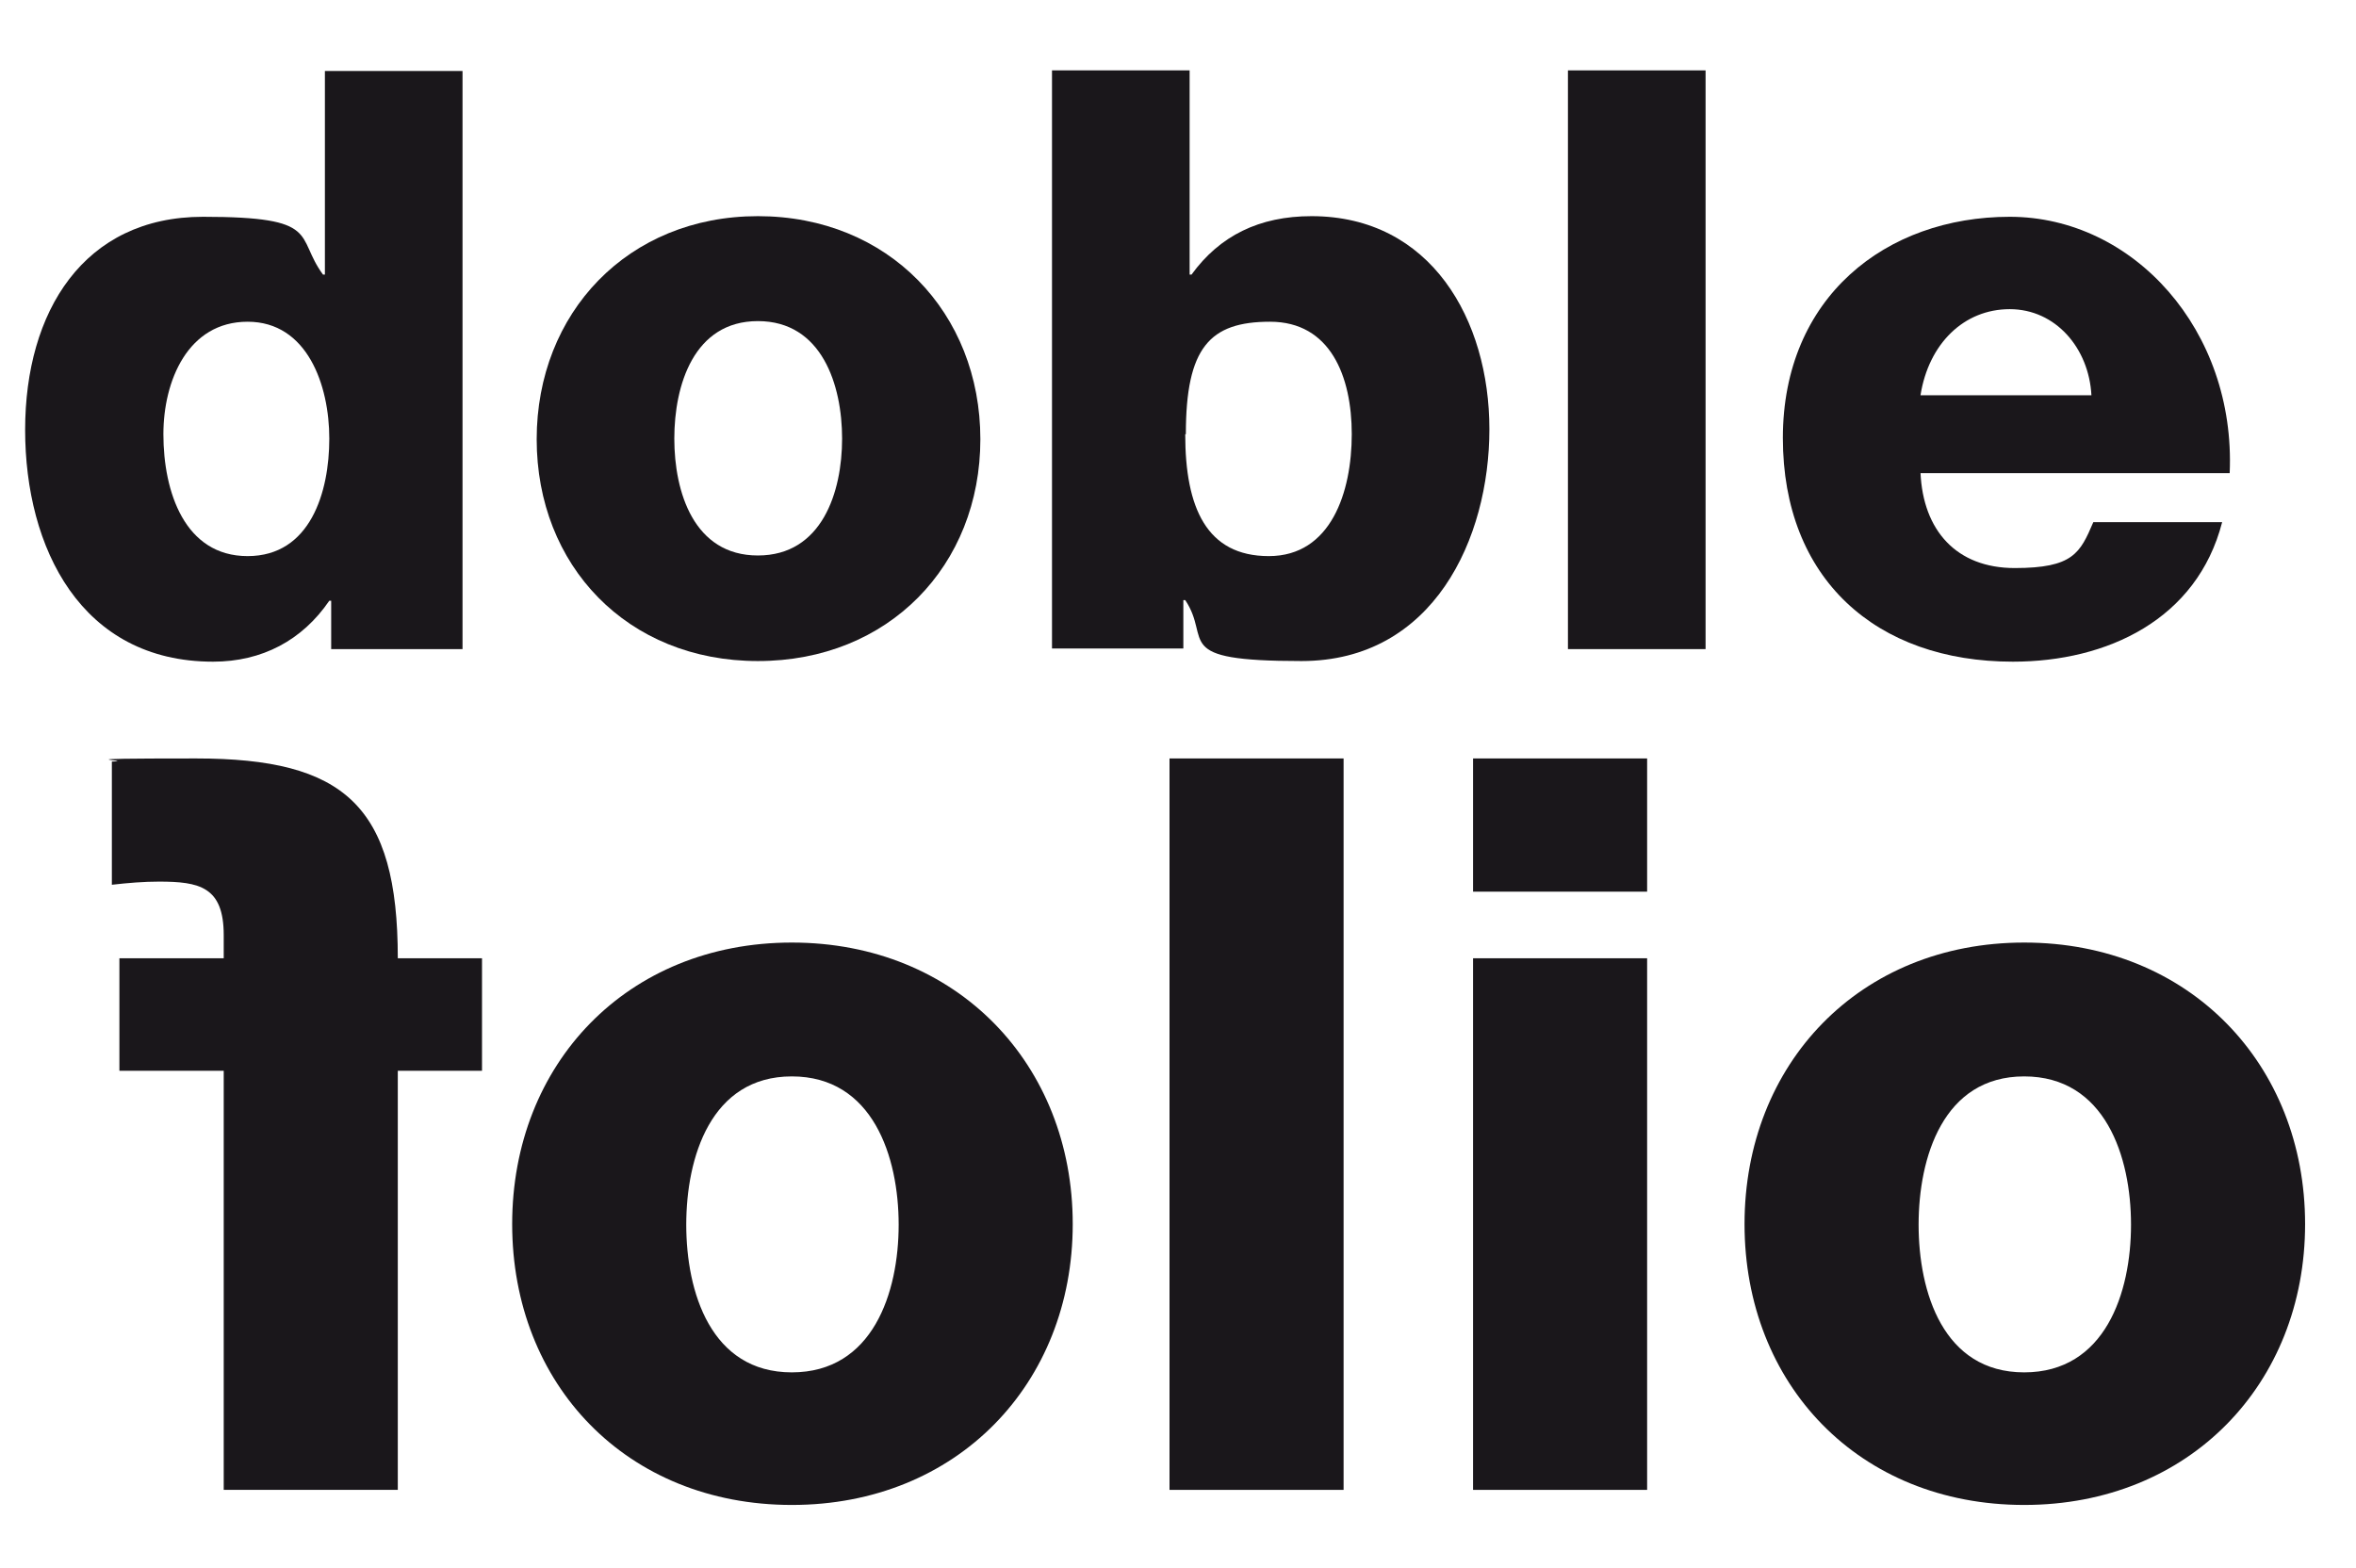
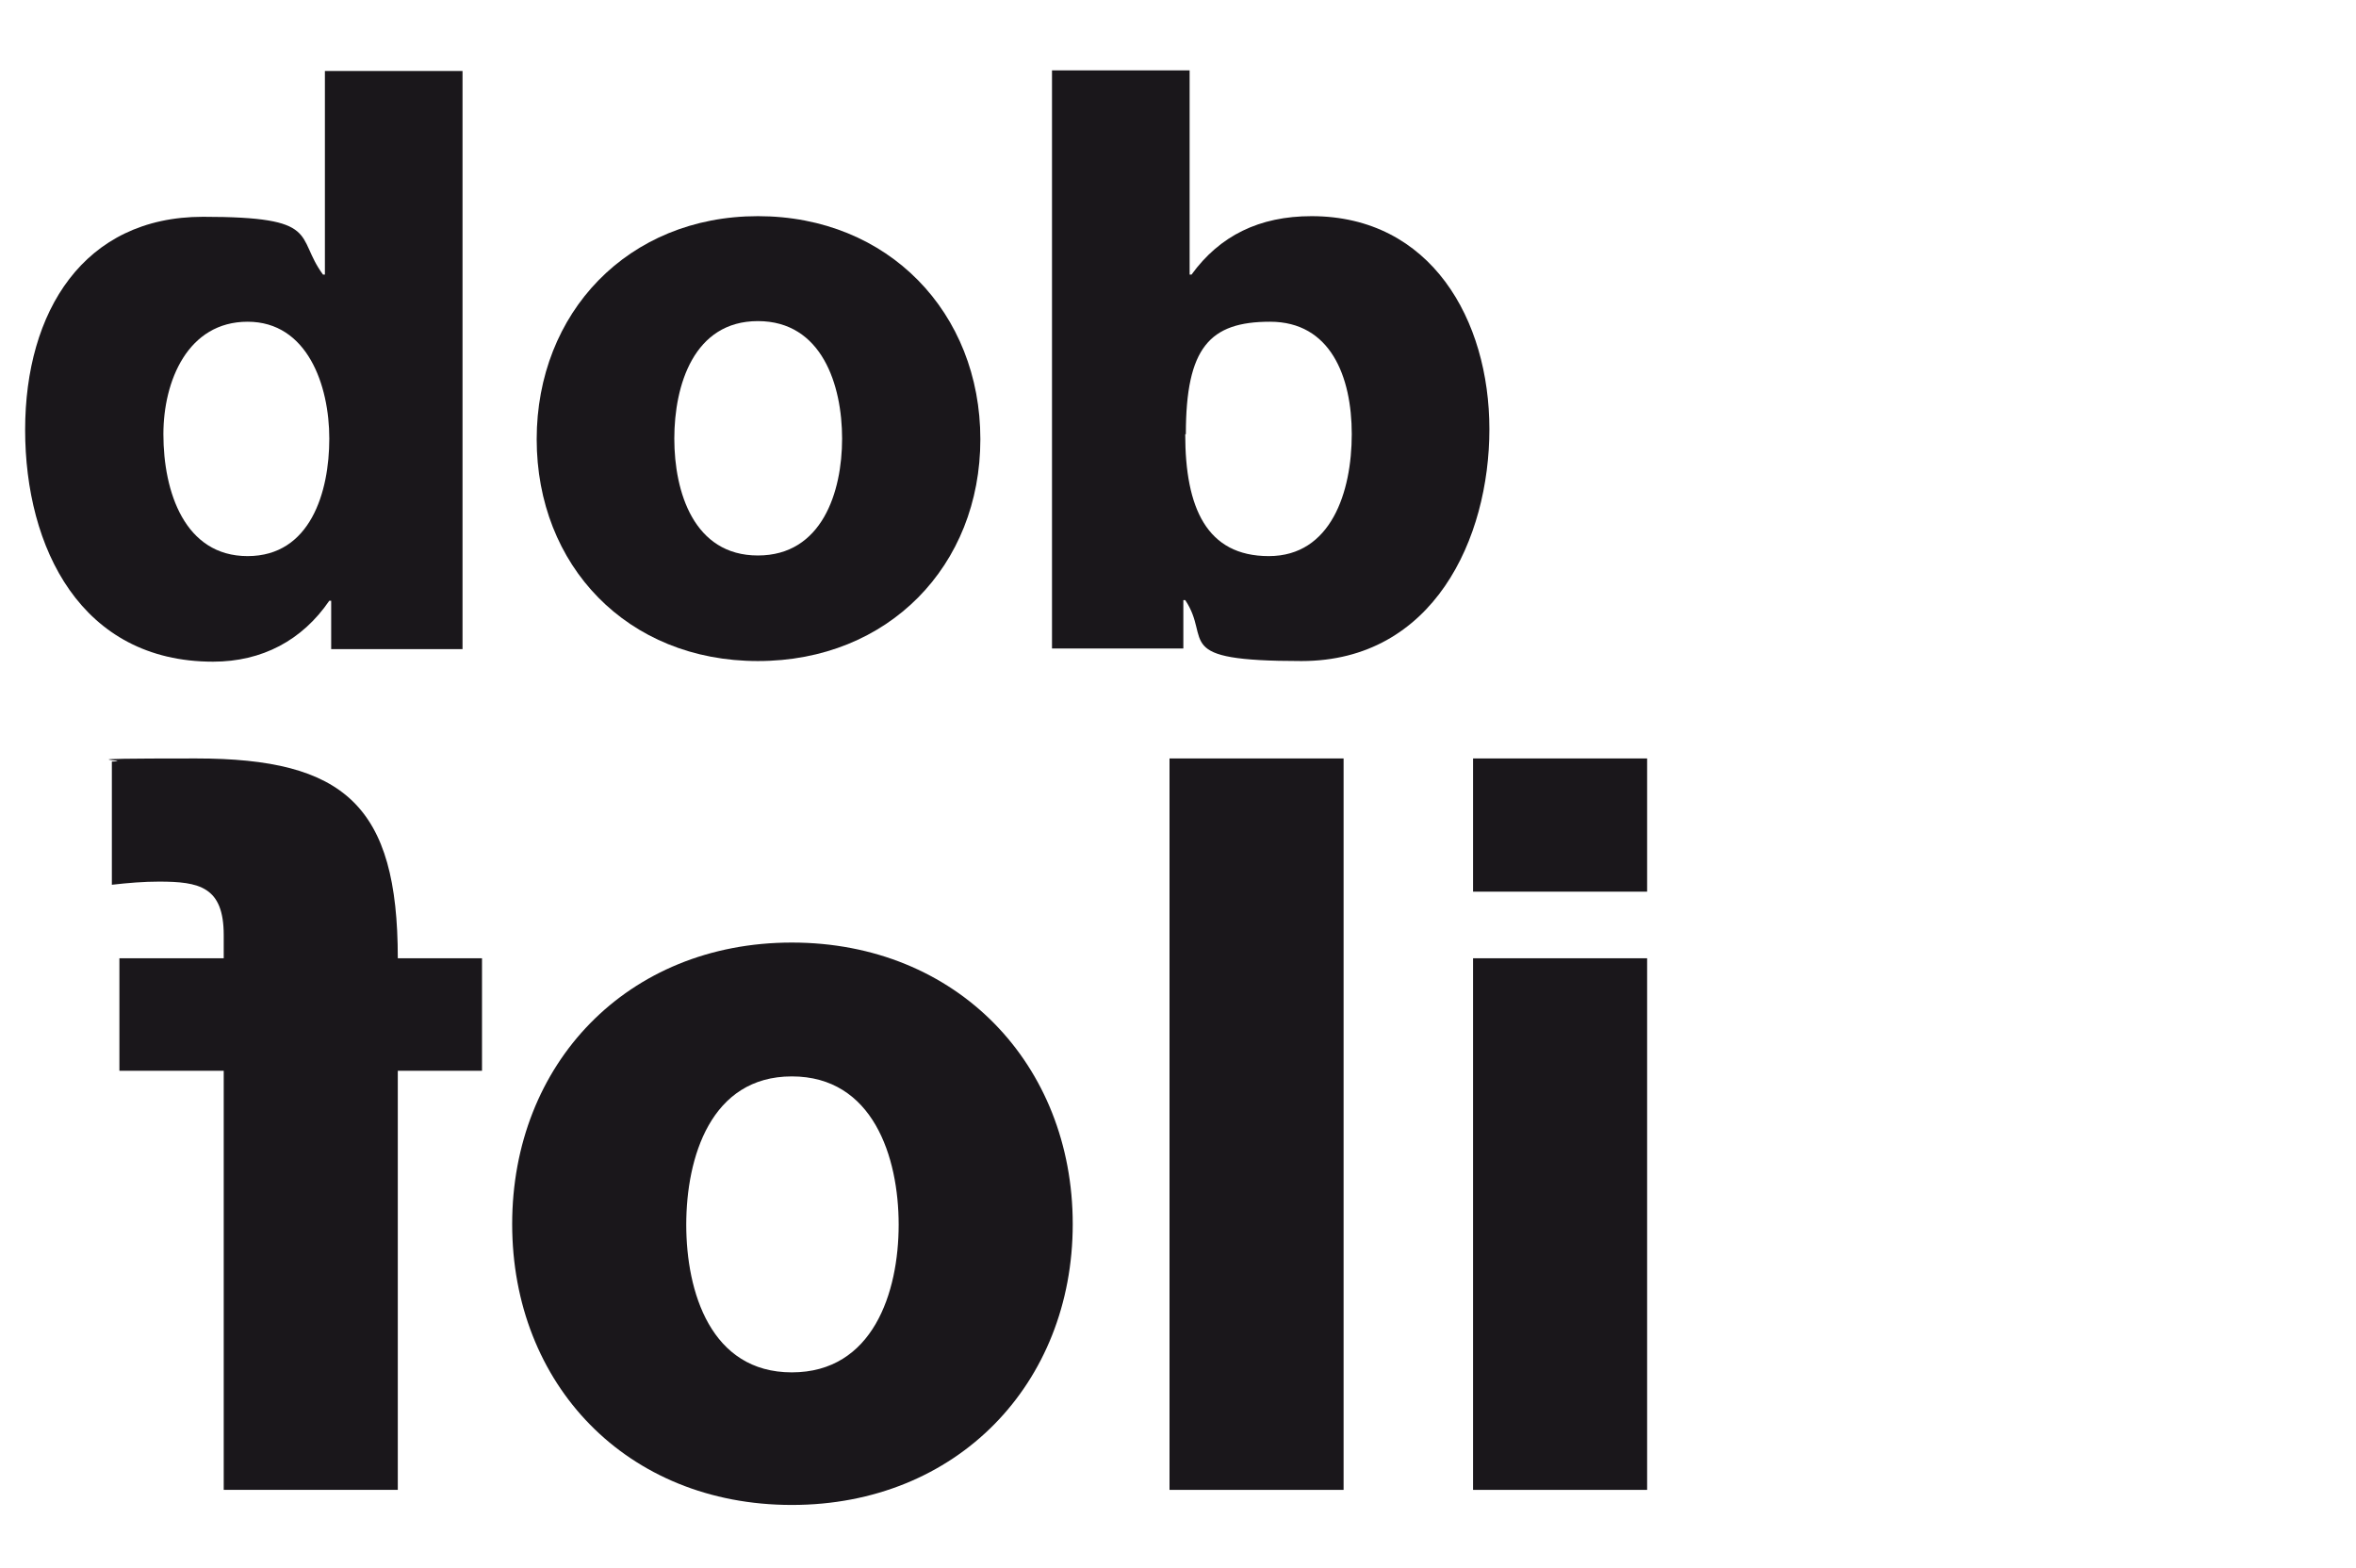
<svg xmlns="http://www.w3.org/2000/svg" viewBox="0 0 374.9 249.5">
  <defs>
    <style>      .cls-1 {        fill: #1a171b;      }    </style>
  </defs>
  <g>
    <g id="Capa_1">
      <g id="Capa_1-2" data-name="Capa_1">
        <g>
          <path class="cls-1" d="M73.6,103.3h-20.9v-7.7h-.3c-4.3,6.3-10.7,9.7-18.5,9.7-21,0-29.9-18.1-29.9-36.9s9.3-33.9,28.3-33.9,14.6,3.1,19.1,9.2h.3V11.3h21.9v92.1h0ZM26,69.1c0,9.2,3.4,19.4,13.4,19.4s13-10.2,13-18.7-3.5-18.6-13-18.6-13.4,9.4-13.4,17.9" />
          <path class="cls-1" d="M120.6,34.4c20.8,0,35.4,15.4,35.4,35.5s-14.6,35.3-35.4,35.3-35.2-15.2-35.2-35.3,14.5-35.5,35.2-35.5M120.6,88.4c10.2,0,13.4-10.1,13.4-18.6s-3.2-18.7-13.4-18.7-13.3,10.2-13.3,18.7,3.1,18.6,13.3,18.6" />
          <path class="cls-1" d="M167.4,11.2h21.9v32.5h.3c4.5-6.2,10.8-9.3,19.1-9.3,19,0,28.3,16.5,28.3,33.9s-8.9,36.9-29.9,36.9-14.2-3.3-18.5-9.7h-.3v7.7h-20.9V11.1h0ZM188.6,69.1c0,11.7,3.4,19.4,13.3,19.4s13.2-10.2,13.2-19.4-3.4-17.9-13-17.9-13.4,4.1-13.4,17.9" />
-           <rect class="cls-1" x="249.5" y="11.2" width="21.9" height="92.1" />
-           <path class="cls-1" d="M305.6,75.2c.4,9.2,5.7,15.2,15,15.2s10.4-2.4,12.5-7.3h20.5c-4,15.5-18.3,22.2-33.3,22.2-21.8,0-36.6-13.2-36.6-35.6s16.4-35.2,36.1-35.2,36,18.1,35,40.8h-49.2,0ZM332.8,62.9c-.4-7.5-5.7-13.7-13-13.7s-12.9,5.5-14.2,13.7h27.2Z" />
          <path class="cls-1" d="M63.3,170.4h13.4v-17.9h-13.4c0-24.3-8.5-31.8-32.1-31.8s-9,.3-13.4.5v19.6c2.6-.3,5.1-.5,7.5-.5,6.4,0,10.3.8,10.3,8.5v3.7h-16.6v17.9h16.6v66.7h27.7v-66.7h0Z" />
          <path class="cls-1" d="M126,150c26.3,0,44.7,19.4,44.7,44.8s-18.4,44.7-44.7,44.7-44.5-19.2-44.5-44.7,18.3-44.8,44.5-44.8M126,218.4c12.9,0,17-12.7,17-23.5s-4.1-23.6-17-23.6-16.8,12.9-16.8,23.6,3.9,23.5,16.8,23.5" />
          <rect class="cls-1" x="186.1" y="120.7" width="27.7" height="116.4" />
          <path class="cls-1" d="M262.1,141.9h-27.7v-21.2h27.7v21.2ZM234.4,152.5h27.7v84.6h-27.7v-84.6Z" />
-           <path class="cls-1" d="M322.1,150c26.3,0,44.7,19.4,44.7,44.8s-18.4,44.7-44.7,44.7-44.5-19.2-44.5-44.7,18.3-44.8,44.5-44.8M322.1,218.4c12.9,0,17-12.7,17-23.5s-4.1-23.6-17-23.6-16.8,12.9-16.8,23.6,3.9,23.5,16.8,23.5" />
        </g>
      </g>
    </g>
  </g>
</svg>